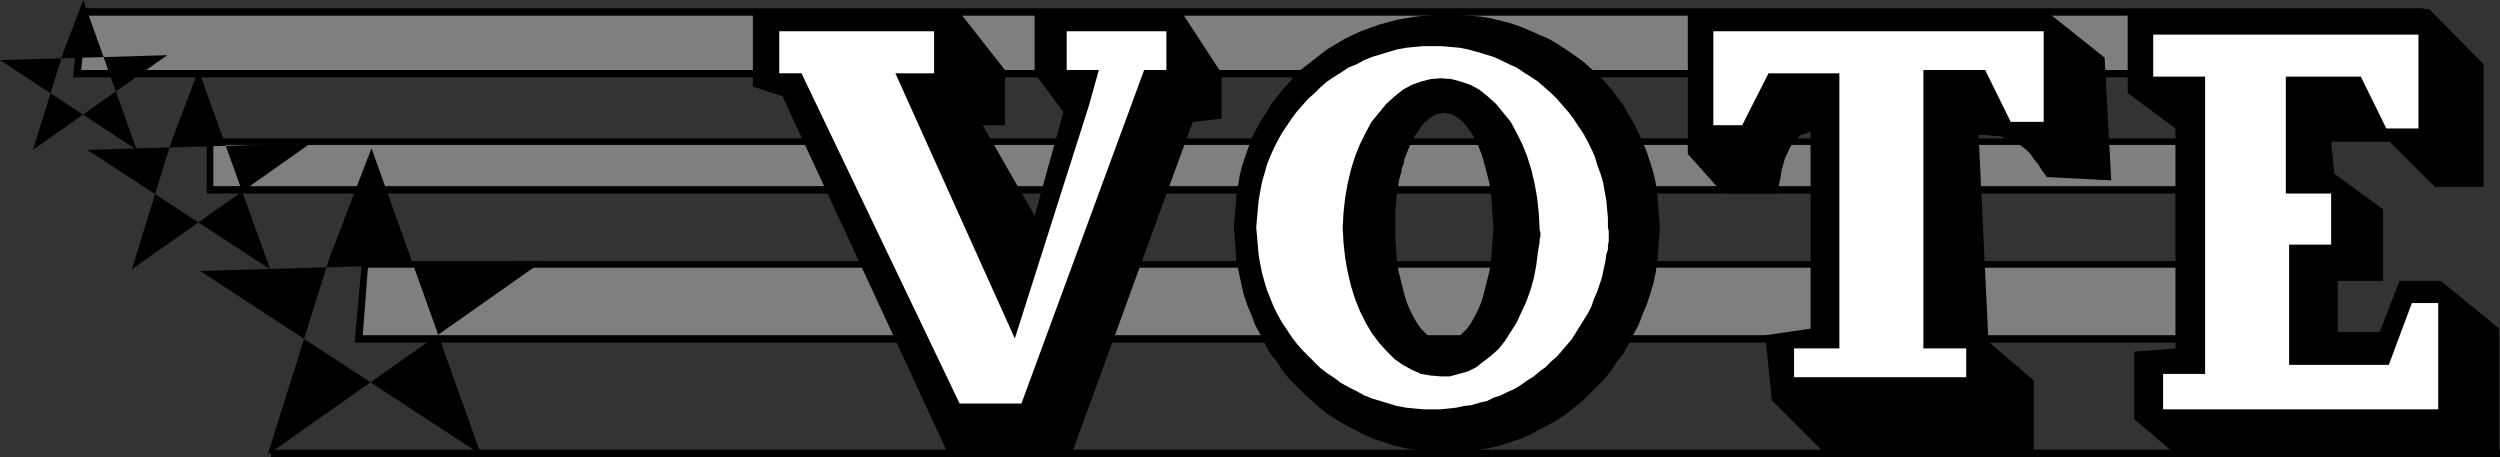
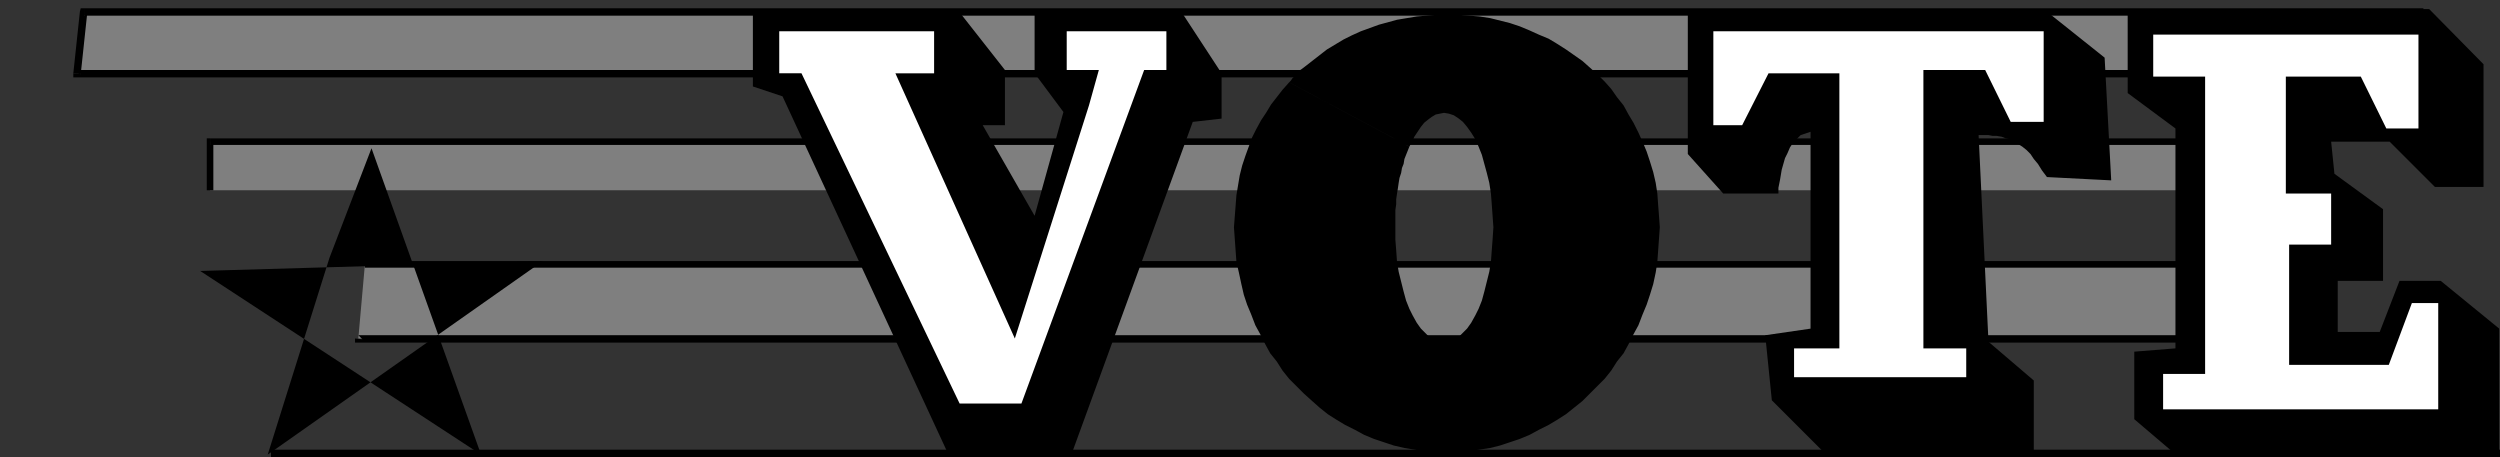
<svg xmlns="http://www.w3.org/2000/svg" xmlns:ns1="http://sodipodi.sourceforge.net/DTD/sodipodi-0.dtd" xmlns:ns2="http://www.inkscape.org/namespaces/inkscape" version="1.0" width="129.766mm" height="23.726mm" id="svg27" ns1:docname="Vote 2.wmf">
  <rect width="100%" height="100%" fill="#333333" stroke="none" />
  <ns1:namedview id="namedview27" pagecolor="#ffffff" bordercolor="#000000" borderopacity="0.25" ns2:showpageshadow="2" ns2:pageopacity="0.0" ns2:pagecheckerboard="0" ns2:deskcolor="#d1d1d1" ns2:document-units="mm" />
  <defs id="defs1">
    <pattern id="WMFhbasepattern" patternUnits="userSpaceOnUse" width="6" height="6" x="0" y="0" />
  </defs>
  <path style="fill:#7f7f7f;fill-opacity:1;fill-rule:evenodd;stroke:none" d="M 16.483,2.424 H 474.78 l 0.323,11.956 H 15.19 Z" id="path1" />
  <path style="fill:#000000;fill-opacity:1;fill-rule:evenodd;stroke:none" d="m 475.427,2.424 -0.646,-0.808 H 16.483 V 3.07 H 474.78 l -0.646,-0.646 h 1.293 V 1.616 h -0.646 z" id="path2" />
  <path style="fill:#000000;fill-opacity:1;fill-rule:evenodd;stroke:none" d="m 475.103,15.188 0.646,-0.808 -0.323,-11.956 h -1.293 l 0.323,11.956 0.646,-0.646 v 1.454 h 0.646 v -0.808 z" id="path3" />
  <path style="fill:#000000;fill-opacity:1;fill-rule:evenodd;stroke:none" d="m 14.382,14.38 0.808,0.808 H 475.103 V 13.734 H 15.19 l 0.646,0.808 -1.454,-0.162 v 0.808 h 0.808 z" id="path4" />
  <path style="fill:#000000;fill-opacity:1;fill-rule:evenodd;stroke:none" d="m 16.483,1.616 -0.808,0.646 -1.293,12.118 1.454,0.162 1.293,-12.118 -0.646,0.646 V 1.616 h -0.646 l -0.162,0.646 z" id="path5" />
  <path style="fill:#7f7f7f;fill-opacity:1;fill-rule:evenodd;stroke:none" d="M 41.208,27.791 H 456.035 v 9.533 H 41.208 Z" id="path6" />
  <path style="fill:#000000;fill-opacity:1;fill-rule:evenodd;stroke:none" d="m 456.681,27.791 -0.646,-0.646 H 41.208 v 1.293 H 456.035 l -0.646,-0.646 h 1.293 V 27.144 h -0.646 z" id="path7" />
  <path style="fill:#000000;fill-opacity:1;fill-rule:evenodd;stroke:none" d="m 456.035,37.97 0.646,-0.646 v -9.533 h -1.293 v 9.533 l 0.646,-0.808 v 1.454 h 0.646 v -0.646 z" id="path8" />
-   <path style="fill:#000000;fill-opacity:1;fill-rule:evenodd;stroke:none" d="m 40.562,37.323 0.646,0.646 H 456.035 V 36.515 H 41.208 l 0.646,0.808 h -1.293 v 0.646 h 0.646 z" id="path9" />
  <path style="fill:#000000;fill-opacity:1;fill-rule:evenodd;stroke:none" d="m 41.208,27.144 -0.646,0.646 v 9.533 h 1.293 v -9.533 l -0.646,0.646 V 27.144 h -0.646 v 0.646 z" id="path10" />
  <path style="fill:#7f7f7f;fill-opacity:1;fill-rule:evenodd;stroke:none" d="M 71.589,51.865 H 451.671 l 0.646,14.542 H 70.296 Z" id="path11" />
  <path style="fill:#000000;fill-opacity:1;fill-rule:evenodd;stroke:none" d="m 452.318,51.865 -0.646,-0.646 H 71.589 v 1.293 H 451.671 l -0.646,-0.646 h 1.293 v -0.646 h -0.646 z" id="path12" />
  <path style="fill:#000000;fill-opacity:1;fill-rule:evenodd;stroke:none" d="m 452.318,67.214 0.646,-0.808 -0.646,-14.542 h -1.293 l 0.485,14.703 0.808,-0.808 v 1.454 h 0.646 v -0.808 z" id="path13" />
  <path style="fill:#000000;fill-opacity:1;fill-rule:evenodd;stroke:none" d="m 69.65,66.406 0.646,0.808 H 452.318 V 65.76 H 70.296 l 0.808,0.808 -1.454,-0.162 v 0.808 h 0.646 z" id="path14" />
-   <path style="fill:#000000;fill-opacity:1;fill-rule:evenodd;stroke:none" d="m 71.589,51.219 -0.646,0.646 -1.293,14.542 1.454,0.162 1.131,-14.703 -0.646,0.646 V 51.219 H 70.942 v 0.646 z" id="path15" />
  <path style="fill:#000000;fill-opacity:1;fill-rule:evenodd;stroke:none" d="M 64.64,50.572 72.882,29.083 94.374,89.188 39.269,53.157 106.494,51.219 52.52,89.188 Z" id="path16" />
-   <path style="fill:#000000;fill-opacity:1;fill-rule:evenodd;stroke:none" d="M 33.613,27.791 38.946,13.734 53.005,52.834 17.13,29.406 l 43.794,-1.293 -35.067,24.721 z" id="path17" />
-   <path style="fill:#000000;fill-opacity:1;fill-rule:evenodd;stroke:none" d="M 12.282,10.664 16.322,0 26.826,29.406 0,11.795 32.805,10.825 6.464,29.406 Z" id="path18" />
  <path style="fill:#000000;fill-opacity:1;fill-rule:evenodd;stroke:none" d="M 147.702,2.424 V 16.965 l 5.818,1.939 32.482,70.123 h 24.24 l 23.755,-65.114 5.656,-0.646 V 14.38 L 231.411,1.777 H 202.969 V 14.38 l 5.656,7.594 -5.656,20.358 -10.181,-17.773 h 4.363 V 13.734 L 188.264,2.424 Z" id="path19" />
  <path style="fill:#000000;fill-opacity:1;fill-rule:evenodd;stroke:none" d="m 277.467,26.821 0.646,-0.969 0.646,-0.969 0.646,-0.808 0.808,-0.646 0.646,-0.485 0.808,-0.485 0.808,-0.162 0.808,-0.162 0.97,0.162 0.97,0.323 0.97,0.646 0.808,0.646 0.808,0.969 0.808,1.131 0.808,1.293 0.646,1.454 0.646,1.616 0.485,1.777 0.485,1.777 0.485,1.939 0.323,2.1 0.162,2.1 0.162,2.262 0.162,2.262 -0.162,2.424 -0.162,2.1 -0.162,2.262 -0.323,1.939 -0.485,1.939 -0.485,1.939 -0.485,1.777 -0.646,1.616 -0.646,1.293 -0.808,1.454 -0.808,1.131 -0.808,0.808 -0.808,0.808 -0.97,0.485 -0.97,0.485 h -0.97 -0.97 l -0.97,-0.485 -0.97,-0.485 -0.808,-0.808 -0.808,-0.808 -0.808,-1.131 -0.808,-1.454 -0.646,-1.293 -0.646,-1.616 -0.485,-1.777 -0.485,-1.939 -0.485,-1.939 -0.323,-1.939 -0.162,-2.262 -0.162,-2.1 v -2.424 -1.131 -1.131 -1.131 l 0.162,-1.131 v -0.969 l 0.162,-1.131 0.162,-0.969 0.162,-1.131 0.162,-0.969 0.323,-0.969 0.162,-0.969 0.323,-0.808 0.162,-0.969 0.323,-0.808 0.323,-0.808 0.323,-0.808 v 0 L 252.904,16.157 v 0 l -1.293,1.454 -1.131,1.454 -1.131,1.454 -0.97,1.616 -0.97,1.454 -0.97,1.777 -0.808,1.616 -0.646,1.777 -0.646,1.777 -0.646,1.939 -0.485,1.939 -0.323,1.939 -0.323,1.939 -0.162,2.1 -0.162,2.1 -0.162,2.1 0.162,2.262 0.162,2.262 0.162,2.262 0.485,2.1 0.485,2.262 0.485,2.1 0.646,1.939 0.808,1.939 0.808,2.1 0.97,1.777 0.97,1.939 0.97,1.777 1.293,1.616 1.131,1.777 1.293,1.616 1.454,1.454 1.454,1.454 1.616,1.454 1.454,1.293 1.616,1.293 1.778,1.131 1.616,0.969 1.939,0.969 1.778,0.969 1.939,0.808 1.939,0.646 1.939,0.646 2.101,0.485 1.939,0.323 2.101,0.323 2.101,0.162 h 2.101 2.262 l 2.101,-0.162 2.101,-0.323 2.101,-0.323 1.939,-0.485 1.939,-0.646 1.939,-0.646 1.939,-0.808 1.778,-0.969 1.939,-0.969 1.616,-0.969 1.778,-1.131 1.616,-1.293 1.616,-1.293 1.454,-1.454 1.454,-1.454 1.454,-1.454 1.293,-1.616 1.131,-1.777 1.293,-1.616 0.97,-1.777 0.97,-1.939 0.97,-1.777 0.808,-2.1 0.808,-1.939 0.646,-1.939 0.646,-2.1 0.485,-2.262 0.323,-2.1 0.162,-2.262 0.162,-2.262 0.162,-2.262 -0.162,-2.262 -0.162,-2.1 -0.162,-2.262 -0.323,-2.1 -0.485,-2.1 -0.646,-2.1 -0.646,-1.939 -0.808,-1.939 -0.808,-1.777 -0.97,-1.939 -0.97,-1.616 -0.97,-1.777 -1.293,-1.616 -1.131,-1.616 -1.293,-1.454 -1.454,-1.454 -1.454,-1.293 -1.454,-1.293 -1.616,-1.131 -1.616,-1.131 -1.778,-1.131 -1.616,-0.969 -1.939,-0.808 -1.778,-0.808 -1.939,-0.808 -1.939,-0.646 -1.939,-0.485 -1.939,-0.485 -2.101,-0.323 -2.101,-0.162 -2.101,-0.162 -2.262,-0.162 -1.939,0.162 -1.939,0.162 -1.939,0.162 -1.939,0.323 -1.939,0.323 -1.778,0.485 -1.778,0.485 -1.778,0.646 -1.778,0.646 -1.778,0.808 -1.616,0.808 -1.616,0.969 -1.616,0.969 -1.454,1.131 -1.454,1.131 -1.454,1.131 -0.646,0.485 -0.485,0.323 -0.323,0.485 -0.323,0.323 -0.323,0.323 -0.323,0.323 -0.323,0.485 -0.323,0.323 v 0 l 23.594,12.603 v 0 l 0.323,-0.646 0.323,-0.485 v -0.323 0 h 0.162 v 0 -0.162 z" id="path20" />
  <path style="fill:#000000;fill-opacity:1;fill-rule:evenodd;stroke:none" d="M 331.118,1.777 V 30.214 l 6.949,7.755 h 10.827 v -0.162 -0.323 -0.646 l 0.162,-0.808 0.162,-0.808 0.162,-0.969 0.162,-0.969 0.323,-1.131 0.323,-1.131 0.485,-0.969 0.485,-1.131 0.646,-0.969 0.646,-0.646 0.808,-0.808 0.97,-0.323 0.97,-0.323 v 38.616 l -8.888,1.293 1.293,12.764 10.181,10.179 h 41.208 V 74.647 l -8.888,-7.594 -1.939,-40.555 h 0.97 0.97 l 0.808,0.162 h 0.808 l 0.97,0.162 0.808,0.323 0.808,0.162 0.808,0.485 0.808,0.485 0.808,0.485 0.808,0.646 0.808,0.808 0.646,0.969 0.808,0.969 0.808,1.293 0.97,1.293 12.605,0.646 -1.293,-24.074 -11.958,-9.533 z" id="path21" />
  <path style="fill:#000000;fill-opacity:1;fill-rule:evenodd;stroke:none" d="m 417.412,1.777 h 59.146 l 10.666,10.825 v 24.074 h -9.534 l -8.888,-8.886 h -11.474 l 0.646,6.301 9.534,6.948 v 14.057 h -8.888 V 65.114 h 8.242 l 3.878,-10.018 h 8.08 l 11.474,9.371 v 24.236 h -63.994 l -7.595,-6.463 v -13.249 l 8.08,-0.646 V 25.205 l -9.373,-6.948 z" id="path22" />
  <path style="fill:#ffffff;fill-opacity:1;fill-rule:evenodd;stroke:none" d="M 213.635,20.681 199.091,66.406 175.659,14.38 h 7.595 V 6.14 h -30.381 v 8.24 h 4.363 l 31.027,64.791 h 12.12 l 24.078,-65.437 h 4.363 V 6.14 h -19.554 v 7.594 h 6.302 z" id="path23" />
-   <path style="fill:#ffffff;fill-opacity:1;fill-rule:evenodd;stroke:none" d="m 314.958,51.219 -0.323,1.454 -0.323,1.616 -0.485,1.454 -0.485,1.454 -0.646,1.454 -0.485,1.454 -0.646,1.293 -0.808,1.293 -0.808,1.293 -0.808,1.293 -0.808,1.293 -0.97,1.131 -0.97,1.131 -0.97,1.131 -1.131,0.969 -1.131,1.131 -1.131,0.808 -1.131,0.969 -1.293,0.808 -1.131,0.808 -1.293,0.808 -1.454,0.646 -1.293,0.646 -1.454,0.485 -1.293,0.646 -1.454,0.323 -1.616,0.485 -1.454,0.162 -1.454,0.323 -1.454,0.162 -1.616,0.162 h -1.616 -1.778 l -1.778,-0.162 -1.616,-0.162 -1.778,-0.323 -1.616,-0.485 -1.616,-0.485 -1.616,-0.485 -1.616,-0.646 -1.454,-0.808 -1.616,-0.808 -1.454,-0.808 -1.293,-0.969 -1.454,-0.969 -1.293,-0.969 -1.131,-1.131 -1.293,-1.293 -1.131,-1.131 -1.131,-1.293 -0.97,-1.293 -0.97,-1.454 -0.97,-1.454 -0.808,-1.454 -0.808,-1.616 -0.646,-1.616 -0.646,-1.616 -0.485,-1.616 -0.485,-1.777 -0.323,-1.616 -0.323,-1.777 -0.162,-1.777 -0.162,-1.939 -0.162,-1.777 0.162,-1.777 0.162,-1.777 0.162,-1.777 0.323,-1.777 0.323,-1.777 0.485,-1.616 0.485,-1.777 0.646,-1.616 0.646,-1.454 0.808,-1.616 0.808,-1.454 0.97,-1.454 0.97,-1.454 0.97,-1.293 1.131,-1.293 1.131,-1.293 1.293,-1.131 1.131,-1.131 1.293,-1.131 1.454,-0.969 1.293,-0.808 1.454,-0.969 1.616,-0.646 1.454,-0.808 1.616,-0.646 1.616,-0.485 1.616,-0.485 1.616,-0.485 1.778,-0.323 1.616,-0.162 1.778,-0.162 h 1.778 1.778 l 1.778,0.162 1.778,0.162 1.616,0.323 1.778,0.485 1.616,0.485 1.616,0.485 1.454,0.646 1.616,0.808 1.454,0.646 1.454,0.969 1.293,0.808 1.454,0.969 1.293,1.131 1.293,1.131 1.131,1.131 1.131,1.293 1.131,1.293 0.97,1.293 0.97,1.454 0.97,1.454 0.808,1.454 0.808,1.616 0.646,1.454 0.485,1.616 0.646,1.777 0.485,1.616 0.323,1.777 0.323,1.777 0.162,1.777 0.162,1.777 v 1.777 0 h -13.413 v 0 l -0.162,-2.908 -0.323,-2.908 -0.485,-2.747 -0.646,-2.747 -0.808,-2.585 -0.97,-2.424 -1.131,-2.262 -1.131,-2.1 -1.454,-1.777 -1.454,-1.777 -1.616,-1.454 -1.616,-1.293 -1.778,-0.969 -1.939,-0.646 -1.778,-0.485 -2.101,-0.162 -1.939,0.162 -1.939,0.485 -1.778,0.646 -1.778,0.969 -1.616,1.293 -1.616,1.454 -1.454,1.777 -1.454,1.777 -1.131,2.1 -1.131,2.262 -0.97,2.424 -0.808,2.585 -0.646,2.747 -0.485,2.747 -0.323,2.908 -0.162,2.908 0.162,3.07 0.323,2.908 0.485,2.747 0.646,2.747 0.808,2.585 0.97,2.424 1.131,2.262 1.131,1.939 1.454,1.939 1.454,1.616 1.616,1.616 1.616,1.131 1.778,0.969 1.778,0.808 1.939,0.323 1.939,0.162 h 1.778 l 1.778,-0.485 1.778,-0.485 1.616,-0.808 1.454,-1.131 1.454,-1.131 1.454,-1.293 1.293,-1.616 1.131,-1.777 1.131,-1.777 0.97,-2.1 0.97,-2.1 0.808,-2.262 0.646,-2.262 0.485,-2.585 0.323,-2.585 0.162,-0.969 0.162,-0.808 V 47.018 l 0.162,-0.646 v -0.485 -0.323 l -0.162,-0.485 v -0.485 0 h 13.413 v 0 -0.323 -0.162 -0.162 -0.162 0 0.323 0.485 l 0.162,0.808 v 0.646 0.646 0.646 l -0.162,0.808 v 0.808 l -0.323,0.969 z" id="path24" />
  <path style="fill:#ffffff;fill-opacity:1;fill-rule:evenodd;stroke:none" d="m 336.128,6.14 h 64.802 V 23.913 h -6.464 l -5.01,-10.179 h -12.12 v 54.612 h 8.403 v 5.655 H 351.964 v -5.655 h 8.888 V 14.38 h -13.898 l -5.171,10.179 h -5.656 z" id="path25" />
  <path style="fill:#ffffff;fill-opacity:1;fill-rule:evenodd;stroke:none" d="m 422.422,6.786 h 52.035 V 25.205 h -6.302 L 463.145,15.026 H 448.439 V 37.97 h 8.888 v 10.018 h -8.242 v 23.59 h 19.554 l 4.525,-12.118 h 5.171 v 20.843 h -53.974 v -6.948 h 8.242 V 15.026 h -10.181 z" id="path26" />
  <path style="fill:#000000;fill-opacity:1;fill-rule:evenodd;stroke:none" d="m 53.166,89.027 v 0.646 H 490.455 V 88.219 H 53.166 Z" id="path27" />
</svg>